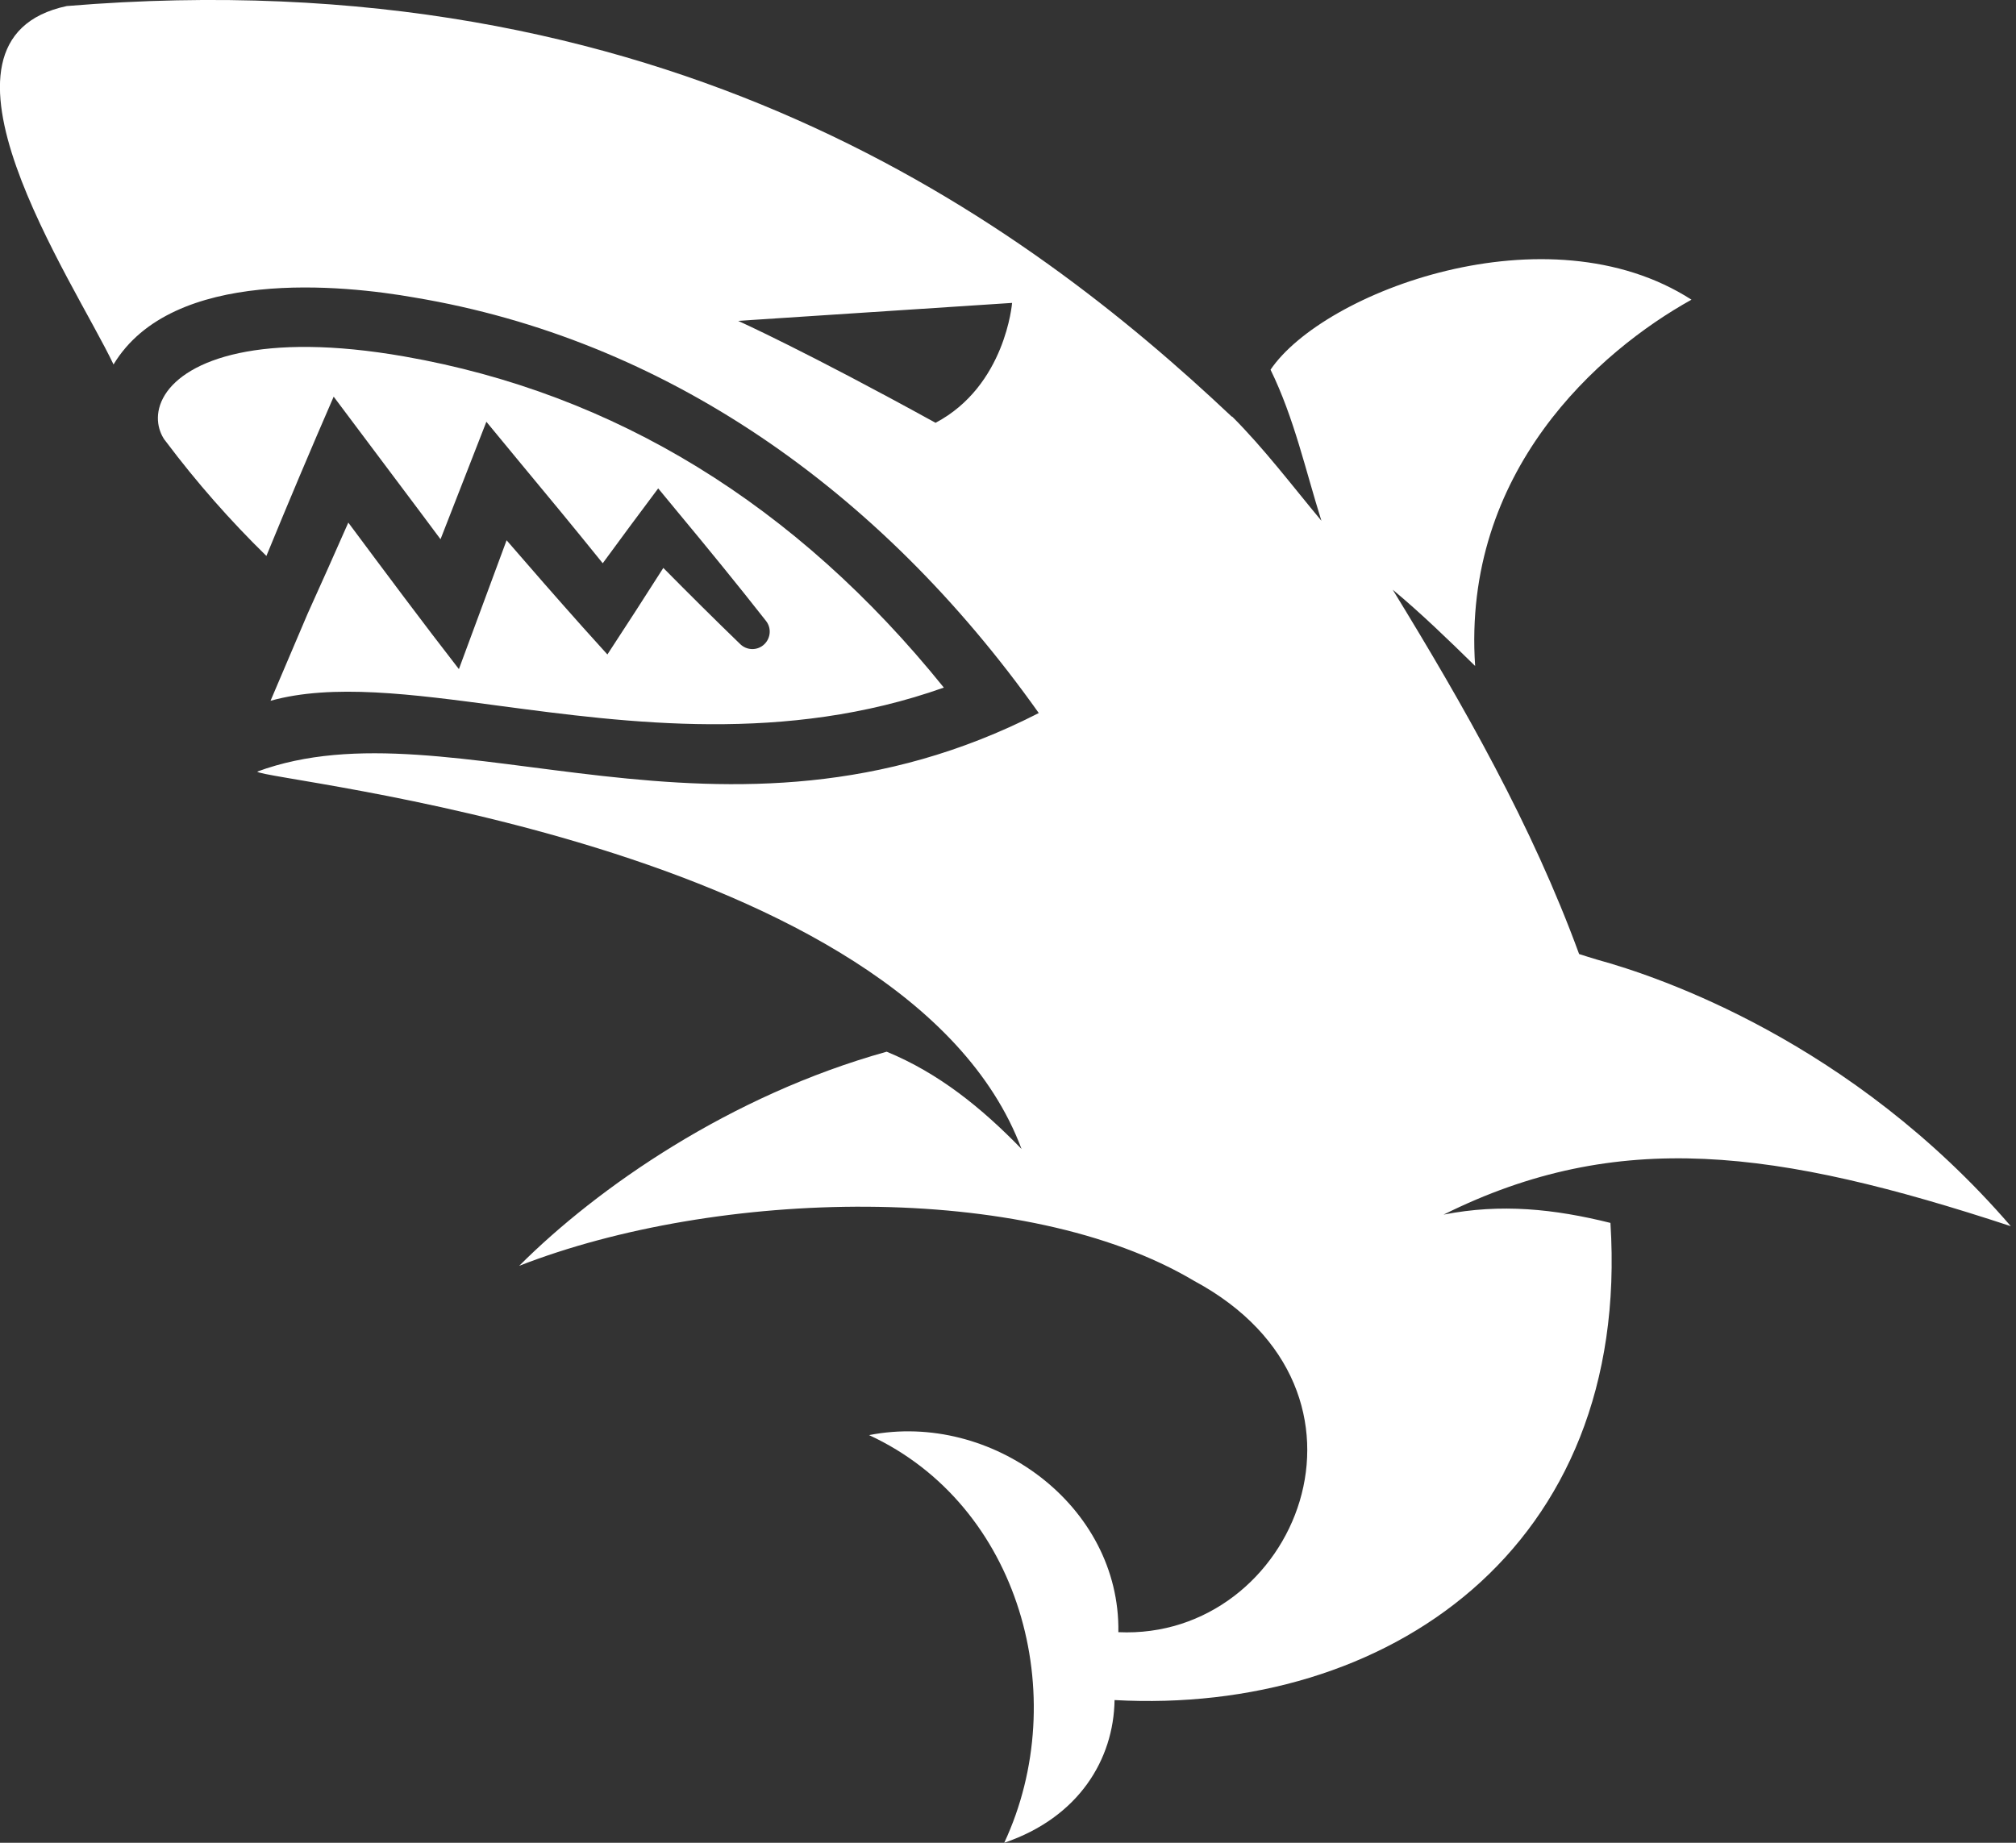
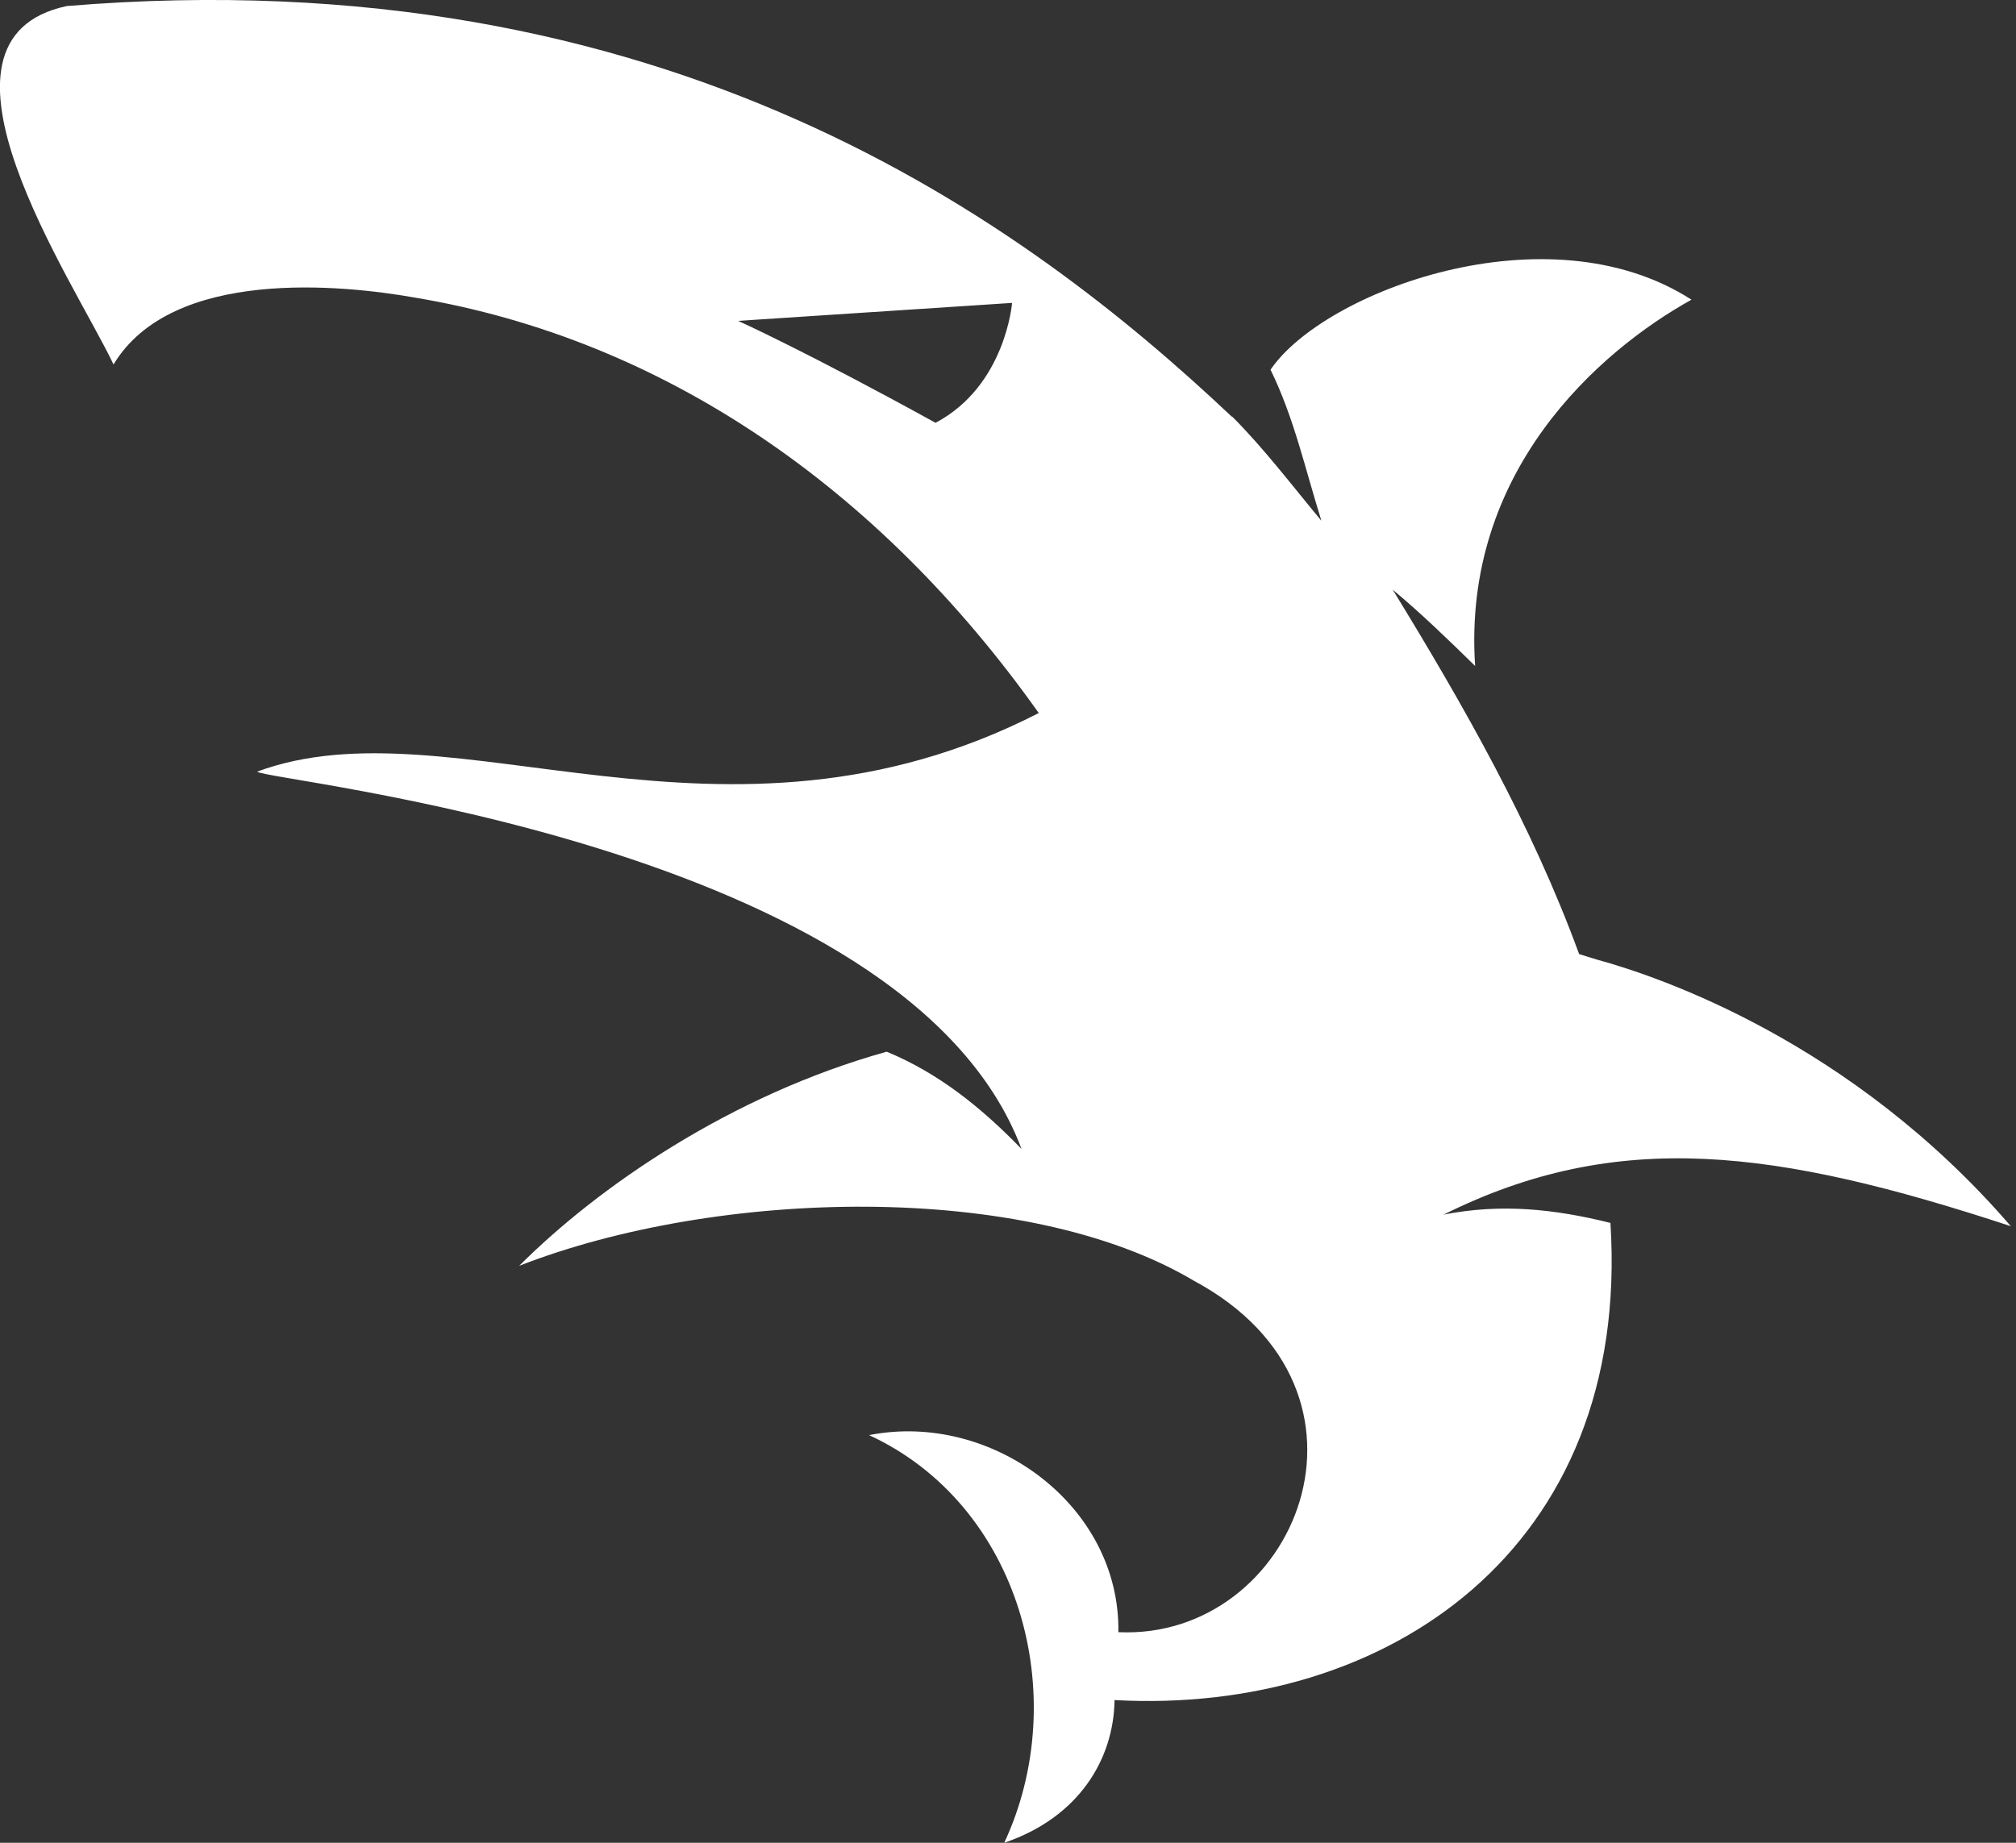
<svg xmlns="http://www.w3.org/2000/svg" width="35" height="32" viewBox="0 0 35 32" fill="none">
  <rect x="0" y="0" width="35" height="32" fill="#333333" stroke="none" />
-   <path d="M4.625 9.654C4 9.043 3.414 8.378 2.881 7.668L2.866 7.648L2.863 7.644H2.861C2.735 7.465 2.67 7.17 2.863 6.857C3.241 6.249 4.53 5.754 7.02 6.19C10.677 6.83 13.825 8.763 16.386 11.94C13.636 12.918 10.901 12.553 8.673 12.257C7.15 12.053 5.77 11.87 4.697 12.169L5.339 10.661C5.577 10.132 5.815 9.605 6.047 9.075C6.68 9.926 7.363 10.842 7.967 11.619C8.126 11.191 8.501 10.175 8.795 9.382C9.231 9.887 9.67 10.389 10.114 10.887L10.545 11.365C10.866 10.874 11.197 10.364 11.516 9.862C11.959 10.31 12.403 10.752 12.854 11.188C12.96 11.289 13.127 11.301 13.246 11.208C13.377 11.105 13.403 10.916 13.3 10.784C12.798 10.144 12.283 9.514 11.763 8.888L11.427 8.481C11.107 8.908 10.781 9.347 10.464 9.781C9.986 9.188 9.501 8.6 9.015 8.016L8.444 7.324L8.114 8.17L7.648 9.364C7.533 9.21 7.42 9.058 7.305 8.904C6.954 8.437 6.136 7.344 5.793 6.888C5.4 7.791 5.003 8.732 4.625 9.654Z" fill="white" />
  <path d="M27.73 16.665C27.667 16.648 27.476 16.586 27.415 16.567C26.6 14.338 25.414 12.255 24.179 10.24C24.667 10.646 25.14 11.104 25.61 11.565C25.382 8.185 27.757 6.099 29.366 5.204C26.866 3.596 22.977 5.064 22.058 6.42C22.468 7.258 22.664 8.161 22.941 9.043C22.436 8.437 21.948 7.79 21.39 7.232L21.387 7.237C17.813 3.864 11.587 -0.758 1.159 0.105C-1.573 0.689 1.287 4.888 1.971 6.329C2.993 4.633 5.972 4.95 7.199 5.167C11.514 5.888 15.261 8.472 18.034 12.382C12.545 15.194 7.852 12.146 4.466 13.399C4.555 13.561 15.735 14.608 17.735 19.952C17.043 19.239 16.301 18.637 15.394 18.263C12.683 19.018 10.376 20.618 9.014 21.981C12.443 20.643 17.796 20.496 20.73 22.242C24.297 24.161 22.493 28.485 19.416 28.343C19.451 26.141 17.218 24.502 15.088 24.921C17.717 26.136 18.62 29.458 17.435 32C18.732 31.559 19.335 30.549 19.35 29.522C24.069 29.782 28.321 26.904 27.959 21.236C26.983 20.993 26.061 20.896 25.062 21.092C28.091 19.586 30.834 19.952 34.91 21.293C32.142 18.082 28.8 16.958 27.73 16.665ZM16.242 7.342C13.986 6.099 12.815 5.572 12.815 5.572L17.571 5.26C17.571 5.26 17.458 6.7 16.242 7.342Z" fill="white" />
</svg>